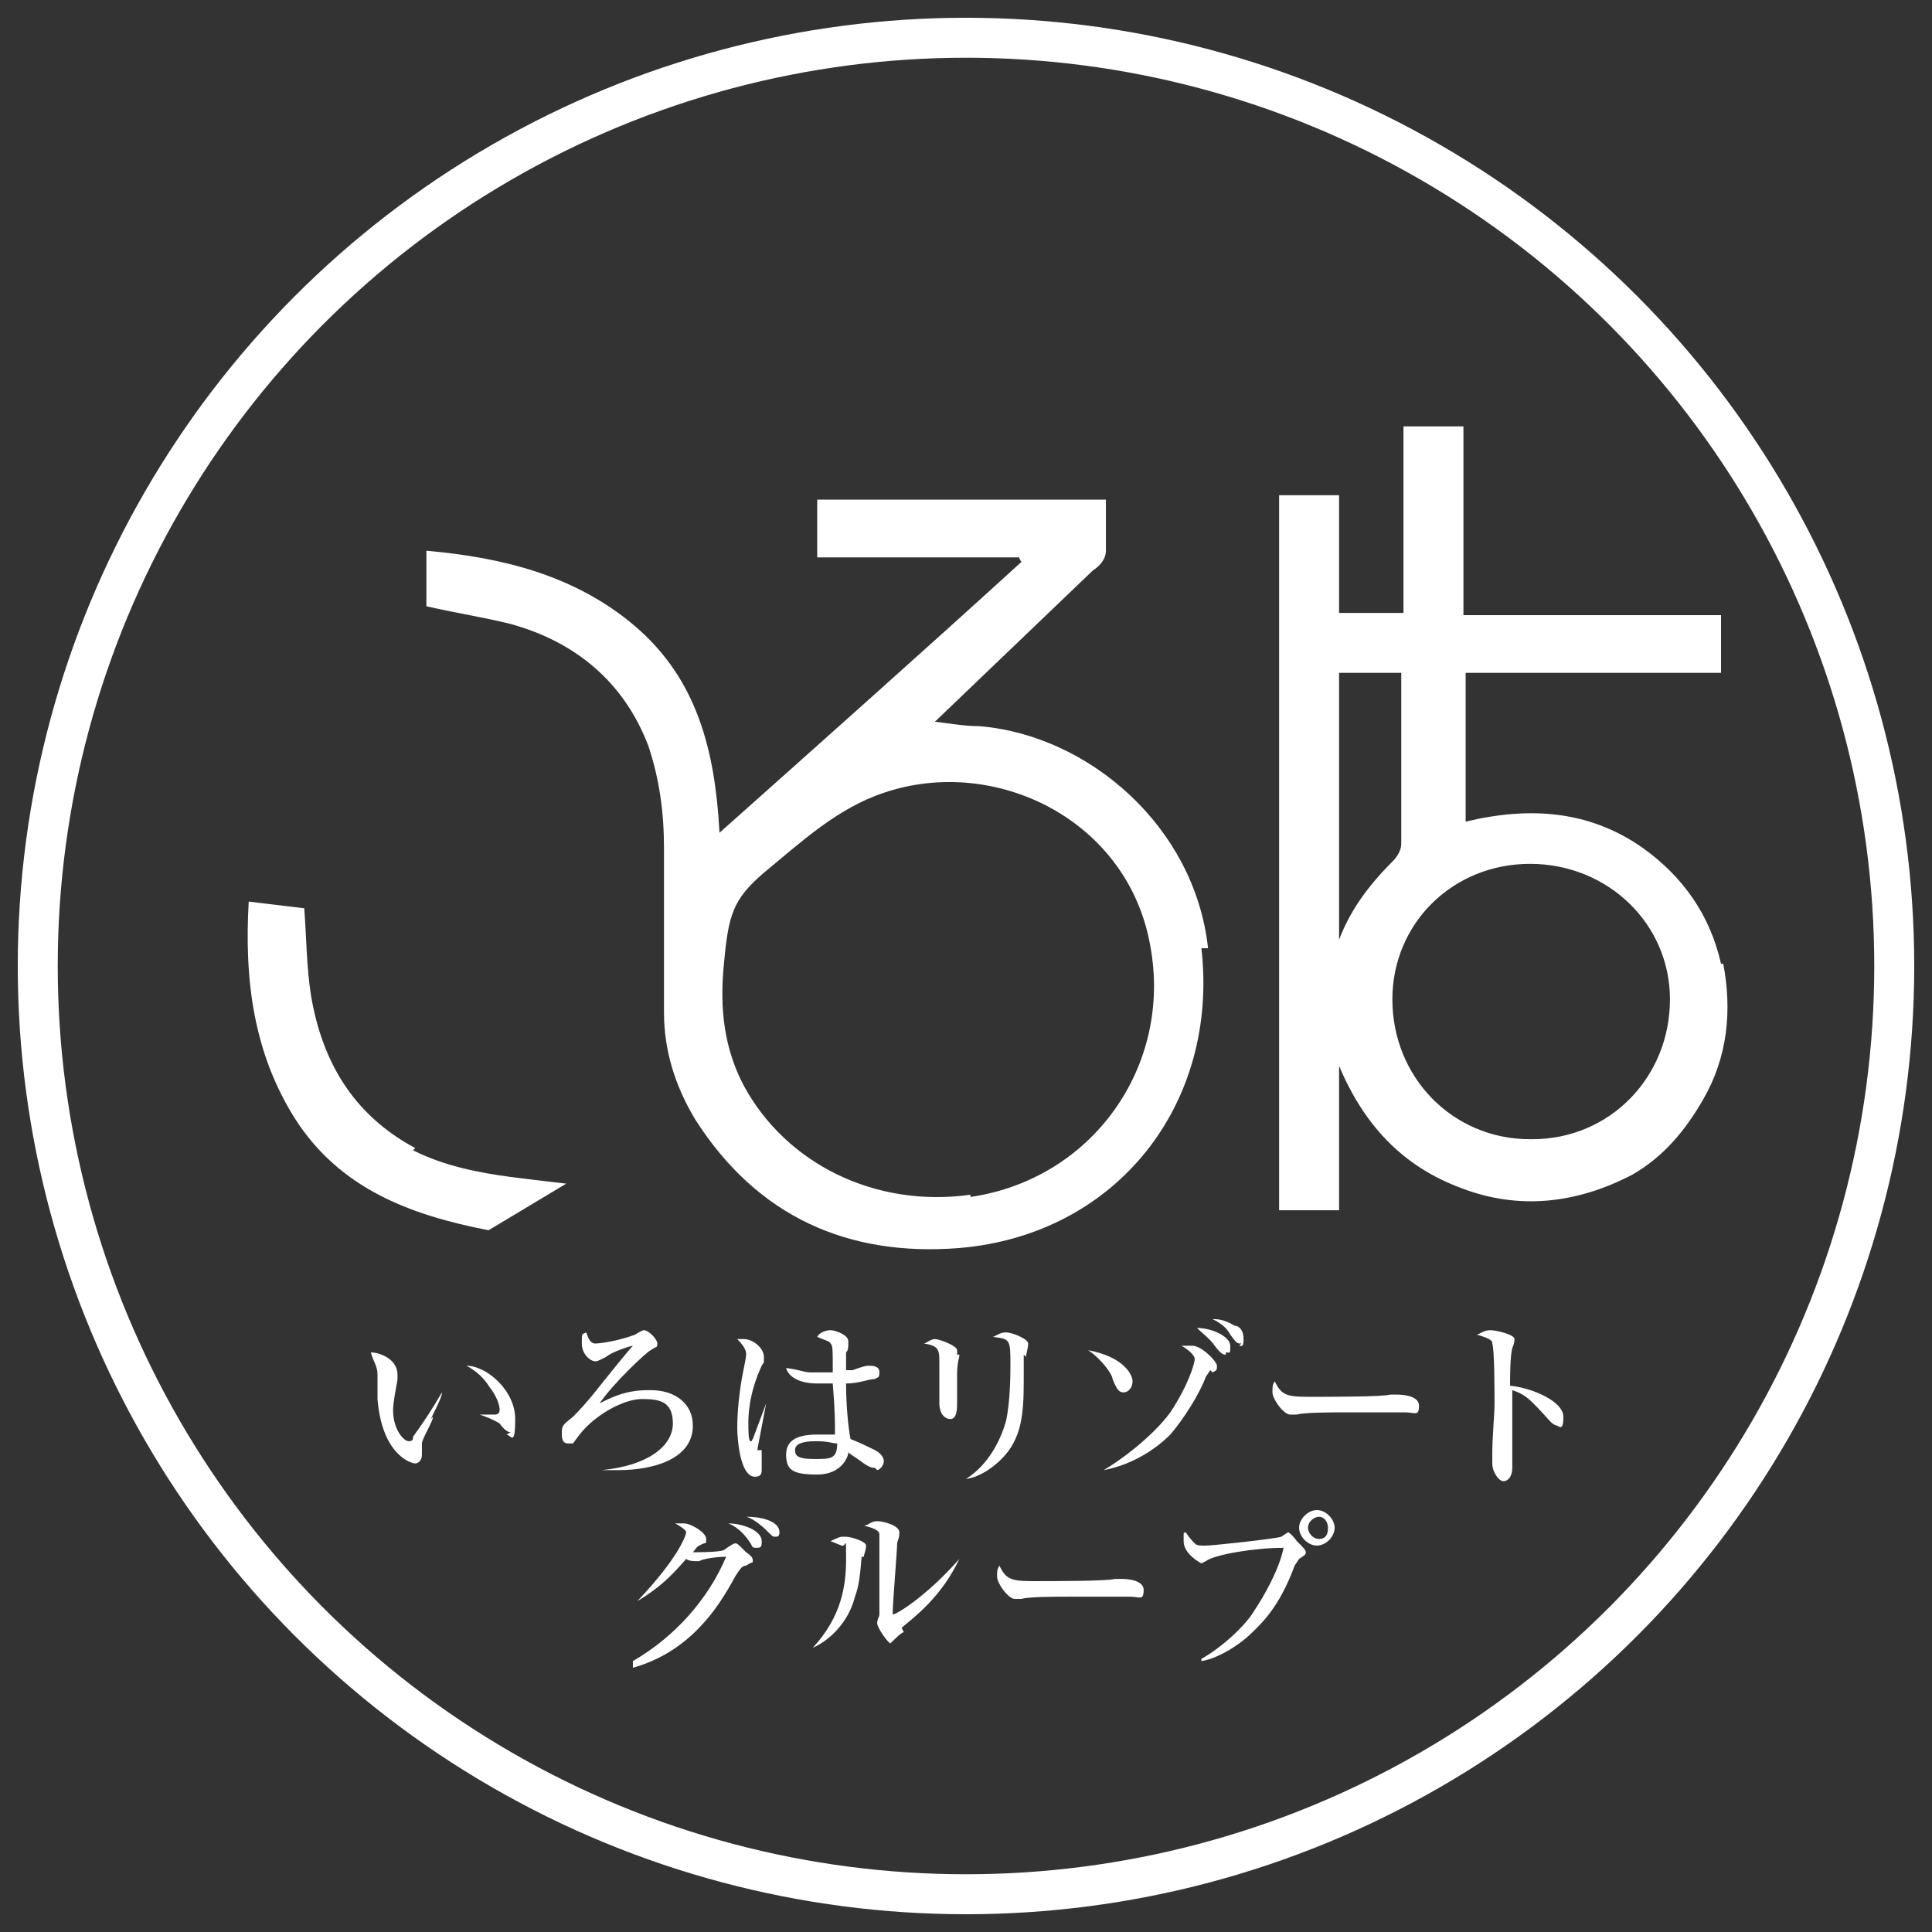
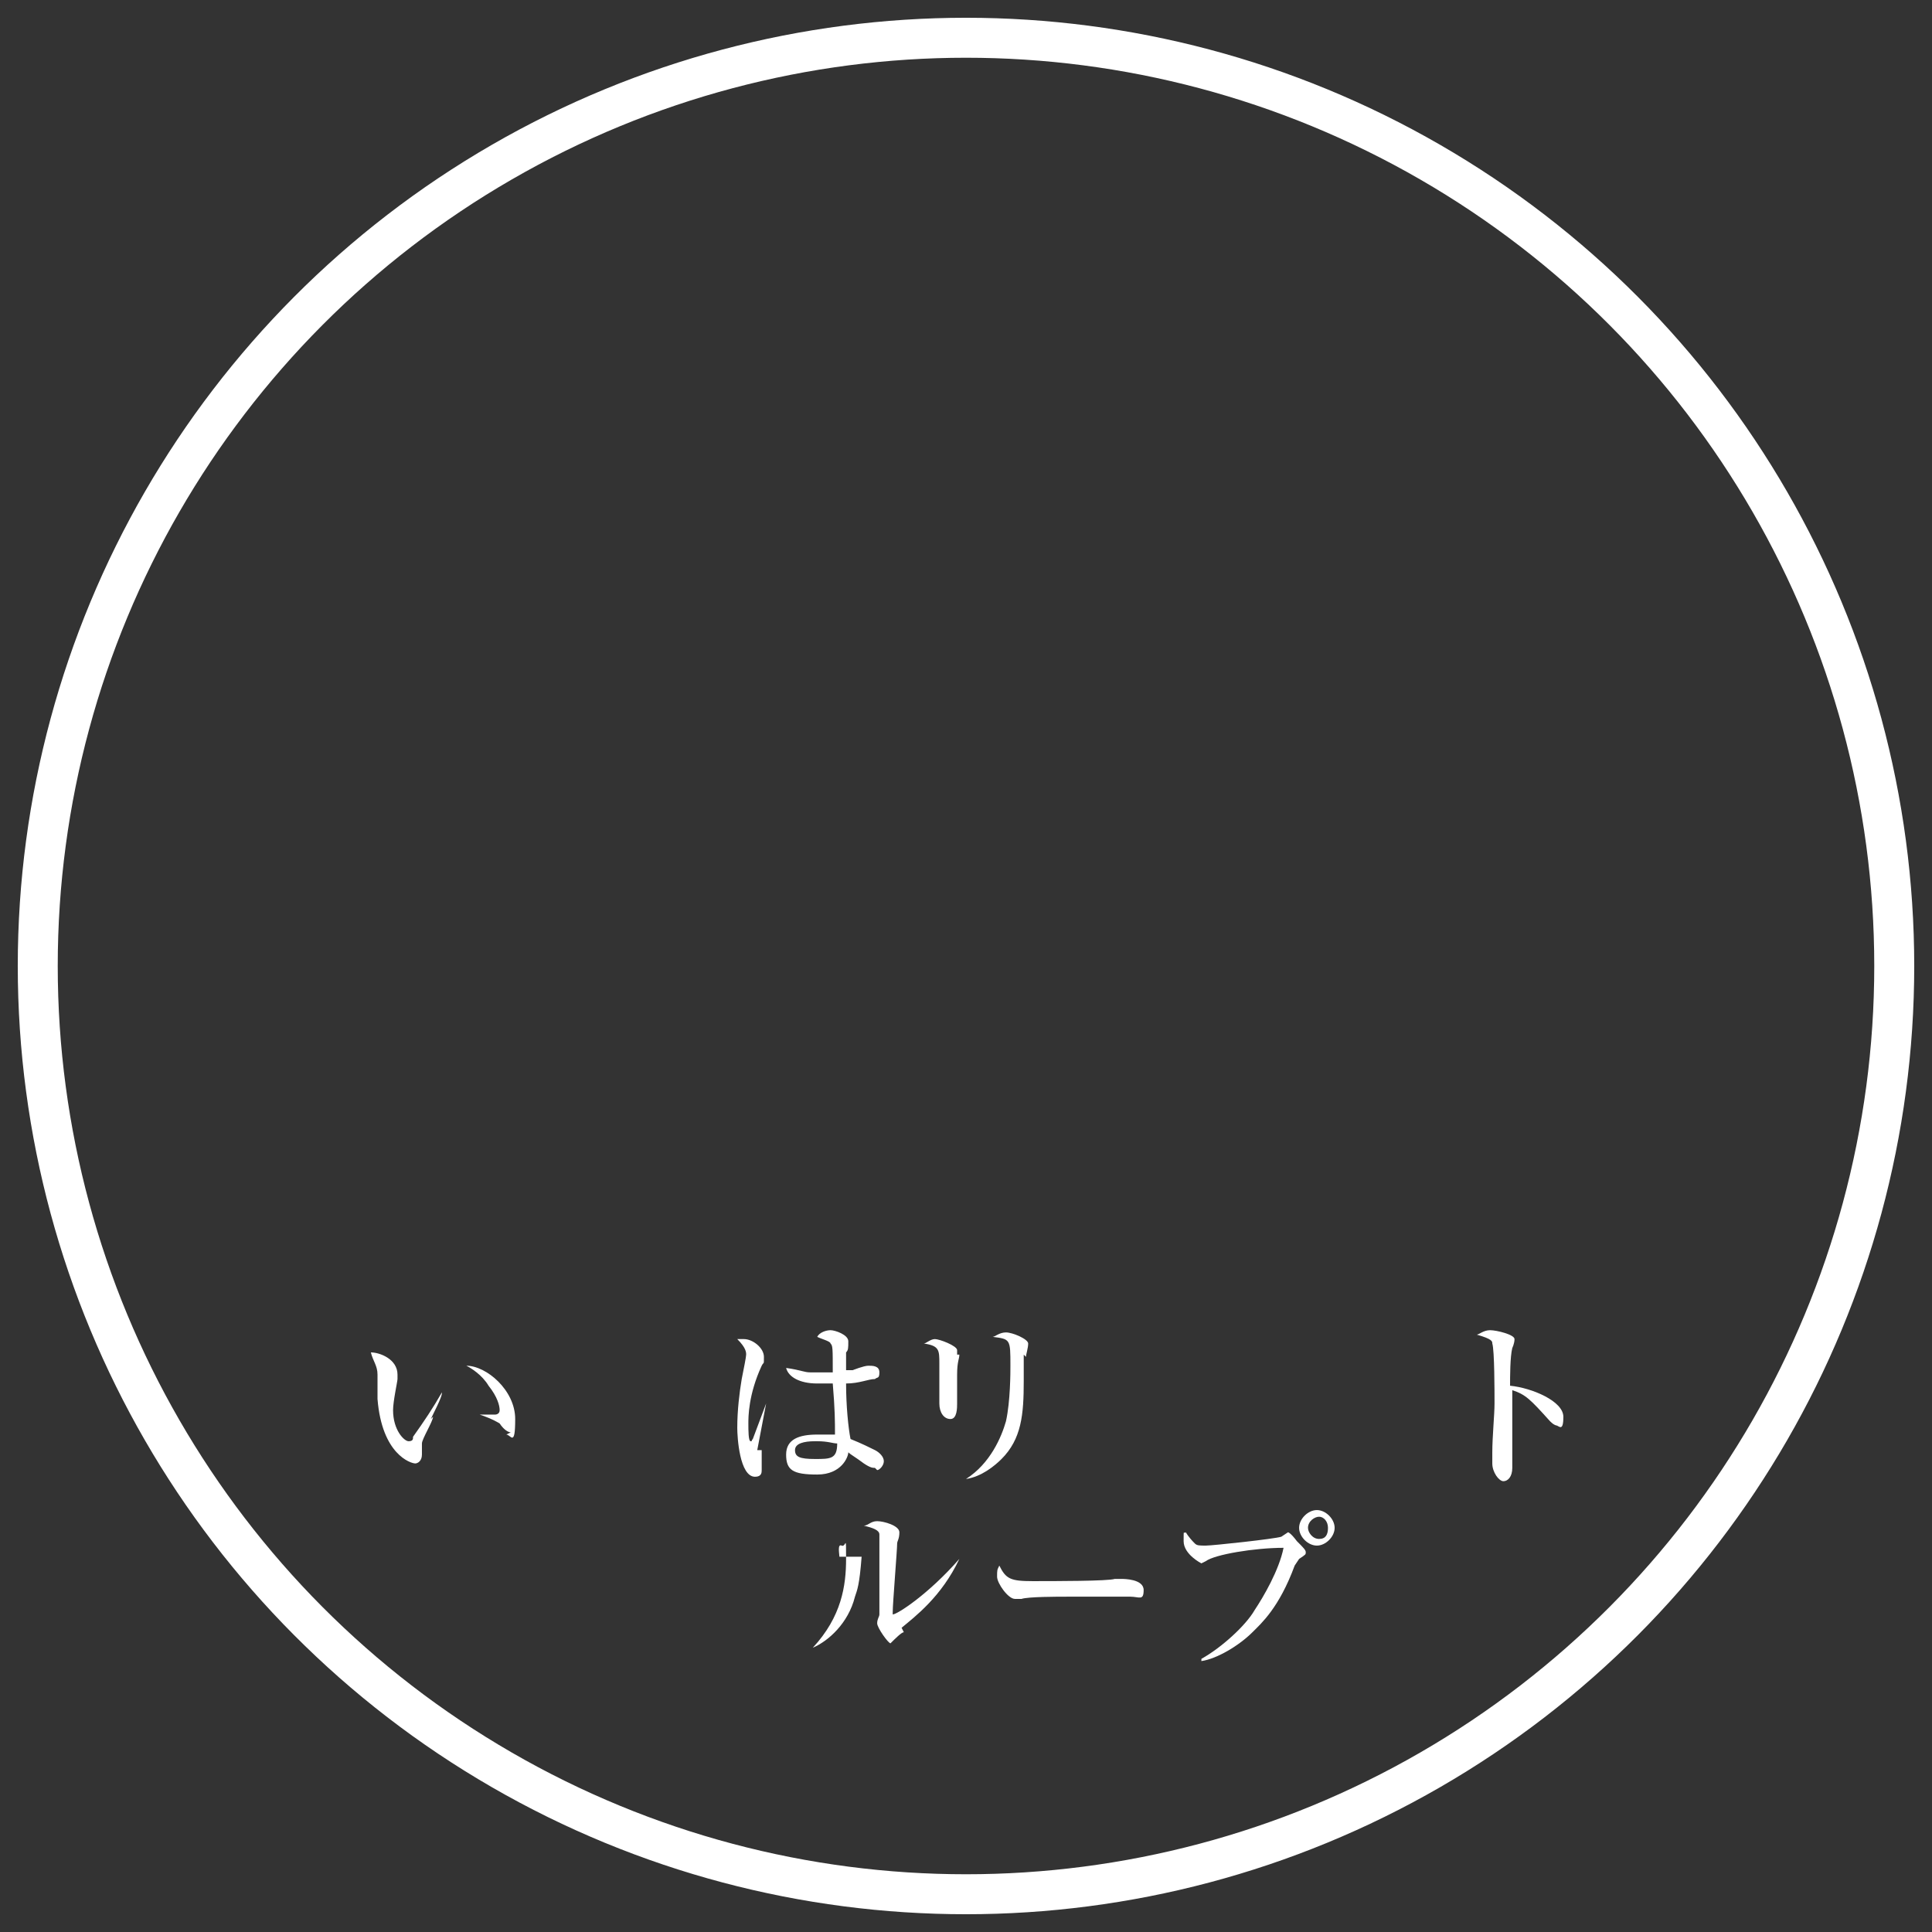
<svg xmlns="http://www.w3.org/2000/svg" version="1.1" viewBox="0 0 87 87">
  <rect x="0" y="0" width="87" height="87" fill="#333333" stroke="none" />
  <defs>
    <style>
      .cls-1 {
        fill: #fff;
      }

      .cls-2 {
        fill: none;
        stroke: #fff;
        stroke-width: 1.8px;
      }
    </style>
  </defs>
  <g>
    <g id="_レイヤー_1" data-name="レイヤー_1">
      <g>
        <circle class="cls-2" cx="43.5" cy="43.5" r="41.8" />
        <g>
          <path class="cls-1" d="M19.5,63.8c0,.2-.5,1-.5,1.2s0,.4,0,.5c0,.3-.2.4-.3.4-.2,0-1.5-.4-1.7-2.9,0-.2,0-1,0-1.1,0-.4-.2-.6-.3-1,.4,0,1.2.3,1.2,1s0,0,0,.2c0,.1-.2,1-.2,1.4,0,.9.5,1.4.7,1.4s.2-.1.2-.2c.5-.7.9-1.3,1.3-2h0c0,.1,0,.2-.5,1.2ZM23,64.5c-.1,0-.3-.1-.5-.4,0,0-.3-.2-.9-.4h0c0,0,.7,0,.7,0,0,0,.2,0,.2-.2s-.1-.6-.5-1.1c-.3-.5-.8-.8-1-.9.9,0,2.2,1.1,2.2,2.4s-.2.7-.4.7Z" />
-           <path class="cls-1" d="M27.1,66.2c2.1-.2,3.2-1.1,3.2-2.1s-.6-1.1-1.4-1.1-2.1.7-2.8,1.6c0,0-.3.4-.3.4,0,0-.1,0-.2,0-.1,0-.3,0-.3-.4s0-.4.5-.8c.2-.2.6-.6,1.3-1.5,1.2-1.5,1.4-1.7,1.4-1.7s0,0,0,0c-.1,0-1,.3-1.2.5-.4.2-.4.2-.5.2-.2,0-.6-.3-.6-.8s0-.4.2-.5c.1.3.2.5.4.5s1-.1,1.8-.4c0,0,.3-.2.4-.2.2,0,.6.4.6.6s0,.1-.3.3c-.2.1-1.7,1.5-2.3,2.4,1.1-.6,1.8-.6,2.3-.6,1.1,0,1.9.6,1.9,1.6,0,1.6-2,2-3.3,2s-.5,0-.7,0h0Z" />
          <path class="cls-1" d="M34.3,65.3c0,0,0,.2,0,.3s0,.5,0,.6,0,.3-.3.3c-.7,0-.8-1.8-.8-2.2,0-.8.1-1.6.2-2.2.1-.5.2-1,.2-1.1s0-.3-.4-.7c.1,0,.2,0,.3,0,.4,0,.9.4.9.8s0,.2-.1.4c-.6,1.3-.6,2.3-.6,2.6s0,.8.1.8,0,0,.1-.1c0,0,.3-.8.6-1.6h0s-.4,2.1-.4,2.1ZM39.4,66.1c-.1,0-.2,0-.5-.2-.4-.3-.6-.4-.7-.5,0,.2-.3,1-1.4,1s-1.4-.2-1.4-.9.6-.9,1.4-.9.6,0,.8,0c0-.6,0-1.1-.1-2.3-.3,0-.5,0-.7,0-.8,0-1.3-.3-1.4-.7.7.1.8.2,1.1.2s.5,0,1,0c0-1.1,0-1.2-.1-1.3,0-.1-.4-.2-.6-.3.1-.2.4-.3.6-.3s.8.2.8.5,0,.4-.1.5c0,.3,0,.5,0,.8,0,0,.2,0,.3,0,0,0,.5-.2.7-.2s.5,0,.5.3-.1.2-.2.3c-.3,0-.7.2-1.3.2,0,1,.1,2,.2,2.5.5.2.9.4,1.1.5.2.1.4.3.4.5s-.2.4-.3.4ZM36.7,64.9c-.5,0-.9.1-.9.4s.2.4.9.4,1,0,1-.7c-.2,0-.4-.1-.9-.1Z" />
          <path class="cls-1" d="M43.2,61c0,.2-.1.3-.1.9s0,1.1,0,1.3,0,.7-.3.7-.5-.3-.5-.7,0-.4,0-.5c0-.3,0-.8,0-1.3,0-.6,0-.8-.7-.9.1,0,.3-.2.5-.2s1,.3,1,.5,0,0,0,.2ZM46.1,61c0,.3,0,.9,0,1.2,0,1.5-.1,2.6-1,3.5-.3.3-.9.8-1.6.9h0c1.1-.7,1.6-1.9,1.8-2.6.2-.9.2-2.2.2-2.5,0-1.2,0-1.2-.8-1.3.1,0,.3-.2.6-.2s1,.3,1,.5-.1.5-.1.6Z" />
-           <path class="cls-1" d="M50.6,62.7c-.2,0-.3-.1-.5-.6,0-.2-.5-.9-1.1-1.3,1.6.3,2,1.1,2,1.4s-.2.5-.4.5ZM54.5,61.7c0,0,0,0-.2.3-.3.8-1,1.9-1.6,2.6-.8.8-1.9,1.4-3,1.6h0c.7-.4,2.2-1.5,3-2.6.8-1.2,1.1-2.2,1.1-2.4s-.4-.5-.6-.6c.2,0,.3,0,.5,0,.4,0,1.1.7,1.1.9s0,.2-.2.3ZM55.2,61c-.1,0-.2,0-.5-.4-.2-.3-.6-.6-.8-.8.7,0,1.5.4,1.5.8s0,.3-.2.3ZM55.9,60.5c-.2,0-.2,0-.5-.4-.2-.4-.6-.6-.8-.7.2,0,.5,0,1,.3.2,0,.4.2.4.6s-.1.3-.2.3Z" />
-           <path class="cls-1" d="M63.3,63.6c-.1,0-.3,0-.5,0-.2,0-2.2,0-2.3,0-.5,0-1.8,0-2.1.1-.2,0-.2,0-.3,0-.3,0-.8-.7-.8-1s0-.3.1-.5c.3.6.5.7,1.5.7s3.4,0,3.7-.1c.1,0,.2,0,.3,0s1,0,1,.5-.2.3-.6.3Z" />
          <path class="cls-1" d="M70.2,64.2c-.1,0-.2,0-.4-.2-.9-1-1.1-1.2-1.7-1.4,0,.5,0,2.3,0,2.4,0,.2,0,.9,0,1.1,0,.4-.2.6-.4.6s-.5-.4-.5-.8,0-.1,0-.5c0-.7.1-1.7.1-2.2s0-2.4-.1-2.7c0-.1,0-.2-.7-.4.1,0,.3-.2.6-.2s1.1.2,1.1.4-.1.4-.1.4c-.1.4-.1,1.3-.1,1.7,1,.1,2.4.7,2.4,1.4s-.2.4-.3.4Z" />
-           <path class="cls-1" d="M28.5,74.8c1.9-1.1,3.4-2.8,4.2-4.7-.4,0-1.1.1-1.2.2q-.2,0-.2,0c0,0-.3,0-.4-.1-.7.8-1.2,1.3-2.2,1.9h0c1.9-2,2.2-3,2.2-3.1,0-.1-.3-.3-.5-.4.1,0,.3,0,.4,0,.3,0,1,.4,1,.7s0,.1-.3.3c-.1,0-.2.2-.3.3.2,0,1.2,0,1.4-.1,0,0,.4-.3.5-.3s.1,0,.5.4c.3.2.3.3.3.4s0,0-.3.2c-.2,0-.3.2-.5.5-.8,1.5-2.1,3.4-4.6,4.1h0ZM34.3,69.4c0,.2,0,.3-.2.3s-.2,0-.3-.2c-.2-.3-.5-.7-1-.9.6,0,1.5.3,1.5.8ZM35.1,69c0,.2-.1.2-.2.2s-.1,0-.4-.3c0,0-.5-.5-.9-.6.7,0,1.5.2,1.5.7Z" />
-           <path class="cls-1" d="M38.8,70.1c-.1,1.3-.2,1.5-.3,1.8-.3,1.2-1.2,2-1.9,2.3h0c1.3-1.4,1.5-2.8,1.5-4s0-.5-.2-.6c0,0-.5-.2-.5-.2,0,0,.4-.2.5-.2,0,0,.1,0,.2,0,.2,0,.9.2.9.4s-.1.4-.1.5ZM40.7,73.5c-.1,0-.4.3-.6.5,0,0,0,0,0,0-.1,0-.6-.7-.6-.9s.1-.3.1-.4c0-.2,0-.6,0-1.5s0-2,0-2.1c0-.2-.3-.3-.7-.4.2,0,.3-.2.6-.2s1,.2,1,.5-.1.4-.1.5c0,.3-.2,2.7-.2,3.1s0,.1,0,.1c.2,0,1.6-.9,3-2.5h0c-.8,1.7-2,2.6-2.6,3.1Z" />
+           <path class="cls-1" d="M38.8,70.1c-.1,1.3-.2,1.5-.3,1.8-.3,1.2-1.2,2-1.9,2.3h0c1.3-1.4,1.5-2.8,1.5-4s0-.5-.2-.6s-.1.4-.1.5ZM40.7,73.5c-.1,0-.4.3-.6.5,0,0,0,0,0,0-.1,0-.6-.7-.6-.9s.1-.3.1-.4c0-.2,0-.6,0-1.5s0-2,0-2.1c0-.2-.3-.3-.7-.4.2,0,.3-.2.6-.2s1,.2,1,.5-.1.4-.1.5c0,.3-.2,2.7-.2,3.1s0,.1,0,.1c.2,0,1.6-.9,3-2.5h0c-.8,1.7-2,2.6-2.6,3.1Z" />
          <path class="cls-1" d="M50.9,71.9c-.1,0-.3,0-.5,0-.2,0-2.2,0-2.3,0-.5,0-1.8,0-2.1.1-.2,0-.2,0-.3,0-.3,0-.8-.7-.8-1s0-.3.1-.5c.3.6.5.7,1.5.7s3.4,0,3.7-.1c.1,0,.2,0,.3,0s1,0,1,.5-.2.3-.6.3Z" />
          <path class="cls-1" d="M54.1,74.7c.9-.5,2-1.5,2.4-2.2.4-.6,1.1-1.8,1.3-2.8-1.3,0-3.1.3-3.5.6,0,0-.2.1-.2.1s-.8-.4-.8-1,0-.3.1-.4c0,0,.1.2.4.5.1.1.2.1.5.1s3.1-.3,3.4-.4c0,0,.3-.2.3-.2s.1,0,.4.4c.3.3.4.4.4.5s0,.1-.3.3c0,0,0,0-.2.3-.7,1.9-1.5,2.6-1.9,3-.6.6-1.6,1.2-2.3,1.3h0ZM60.1,68.8c0,.4-.4.8-.8.8s-.8-.4-.8-.8.4-.8.8-.8.8.4.8.8ZM58.9,68.8c0,.2.2.5.5.5s.4-.2.4-.5-.2-.5-.4-.5-.5.2-.5.5Z" />
        </g>
-         <path class="cls-1" d="M77.5,43.4c-.5-2.2-1.7-3.9-3.5-5.2-2.4-1.7-5.1-1.9-8-1.2v-6.7h11.5v-2.6h-11.6v-8.5h-2.7v8.4h-2.9v-5.3h-2.7v32.2h2.7v-6.5c1.1,2.6,2.8,4.5,5.5,5.5,2.6,1,5.2.7,7.7-.6,1.4-.8,2.4-2,3.2-3.4,1.1-1.9,1.3-4,.9-6.1ZM60.3,42.6v-12.3h2.8c0,.2,0,.4,0,.5,0,2.4,0,4.8,0,7.2,0,.3-.2.6-.4.8-1.1,1.1-2,2.3-2.5,3.8ZM68.9,51.3c-3.5,0-6.2-2.8-6.2-6.3,0-3.4,2.7-6.1,6.2-6.1,3.5,0,6.3,2.7,6.3,6.1,0,3.5-2.7,6.3-6.2,6.3ZM54.4,42.7c-.6-5.5-5.4-9.6-10.3-10-.6,0-1.2-.1-2-.2,2.4-2.3,4.8-4.6,7.1-6.8.3-.2.6-.5.6-.9,0-.8,0-1.5,0-2.3h-13v2.6h9.1c0,0,0,.1.1.2-4.5,4.1-9,8.1-13.6,12.2-.2-3.7-1-6.9-3.8-9.3-2.7-2.3-6-3.1-9.4-3.4v2.5c1.3.3,2.6.5,3.8.8,2.9.8,5.1,2.6,6.2,5.5.5,1.5.7,3,.7,4.6,0,2.5,0,4.9,0,7.4,0,1.7.5,3.3,1.4,4.8,2.8,4.4,6.9,6.2,11.9,5.8,7.1-.6,11.7-6.5,10.9-13.5ZM43.7,53.8c-4.3.6-8.3-1.4-10.2-4.9-.9-1.7-1.1-3.5-.9-5.5.2-2.2.4-2.9,1.8-4.1,1.7-1.4,3.3-2.9,5.4-3.6,5-1.7,11,1.2,12,6.9,1,5.4-2.6,10.5-8.1,11.3ZM18.6,51.8c1.4.7,2.9,1,4.4,1.2.8.1,1.6.2,2.5.3l-3.5,2.1c-3.6-.7-6.7-1.9-8.7-5-1.9-3-2.3-6.3-2.1-9.8l2.5.3c.1,1.3.1,2.6.3,3.9.5,3,1.9,5.4,4.7,6.9Z" />
      </g>
    </g>
  </g>
</svg>